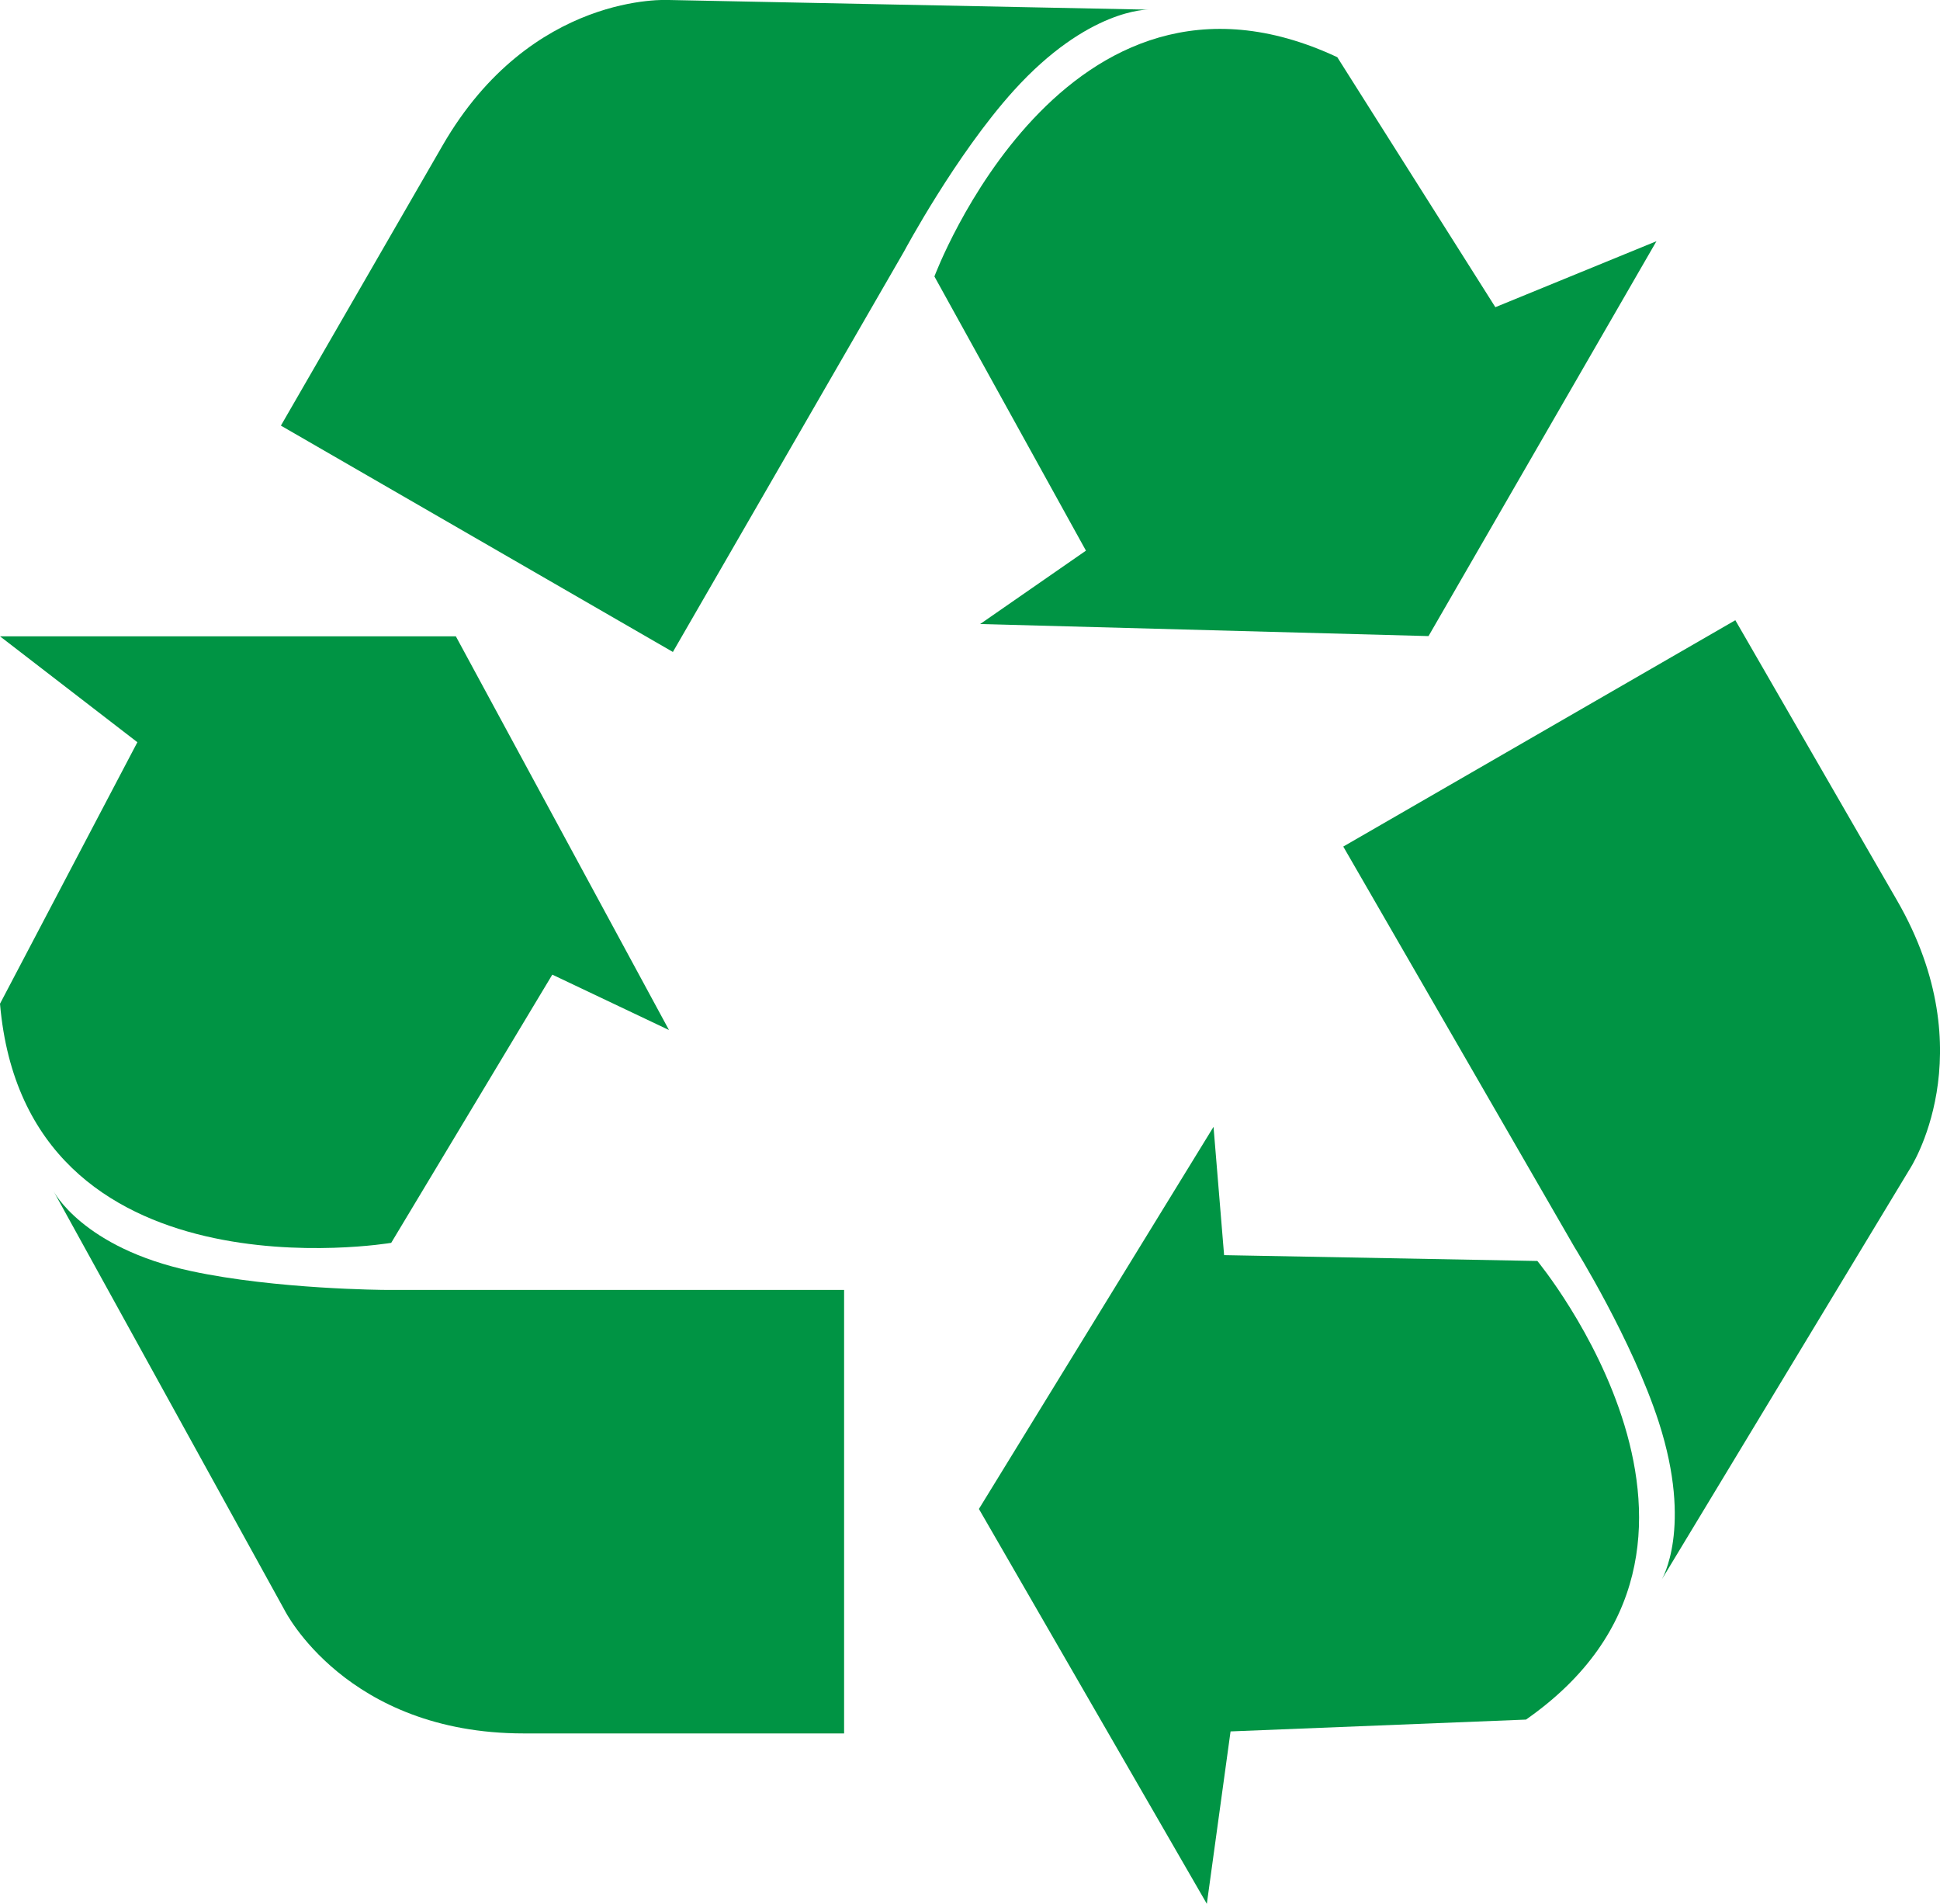
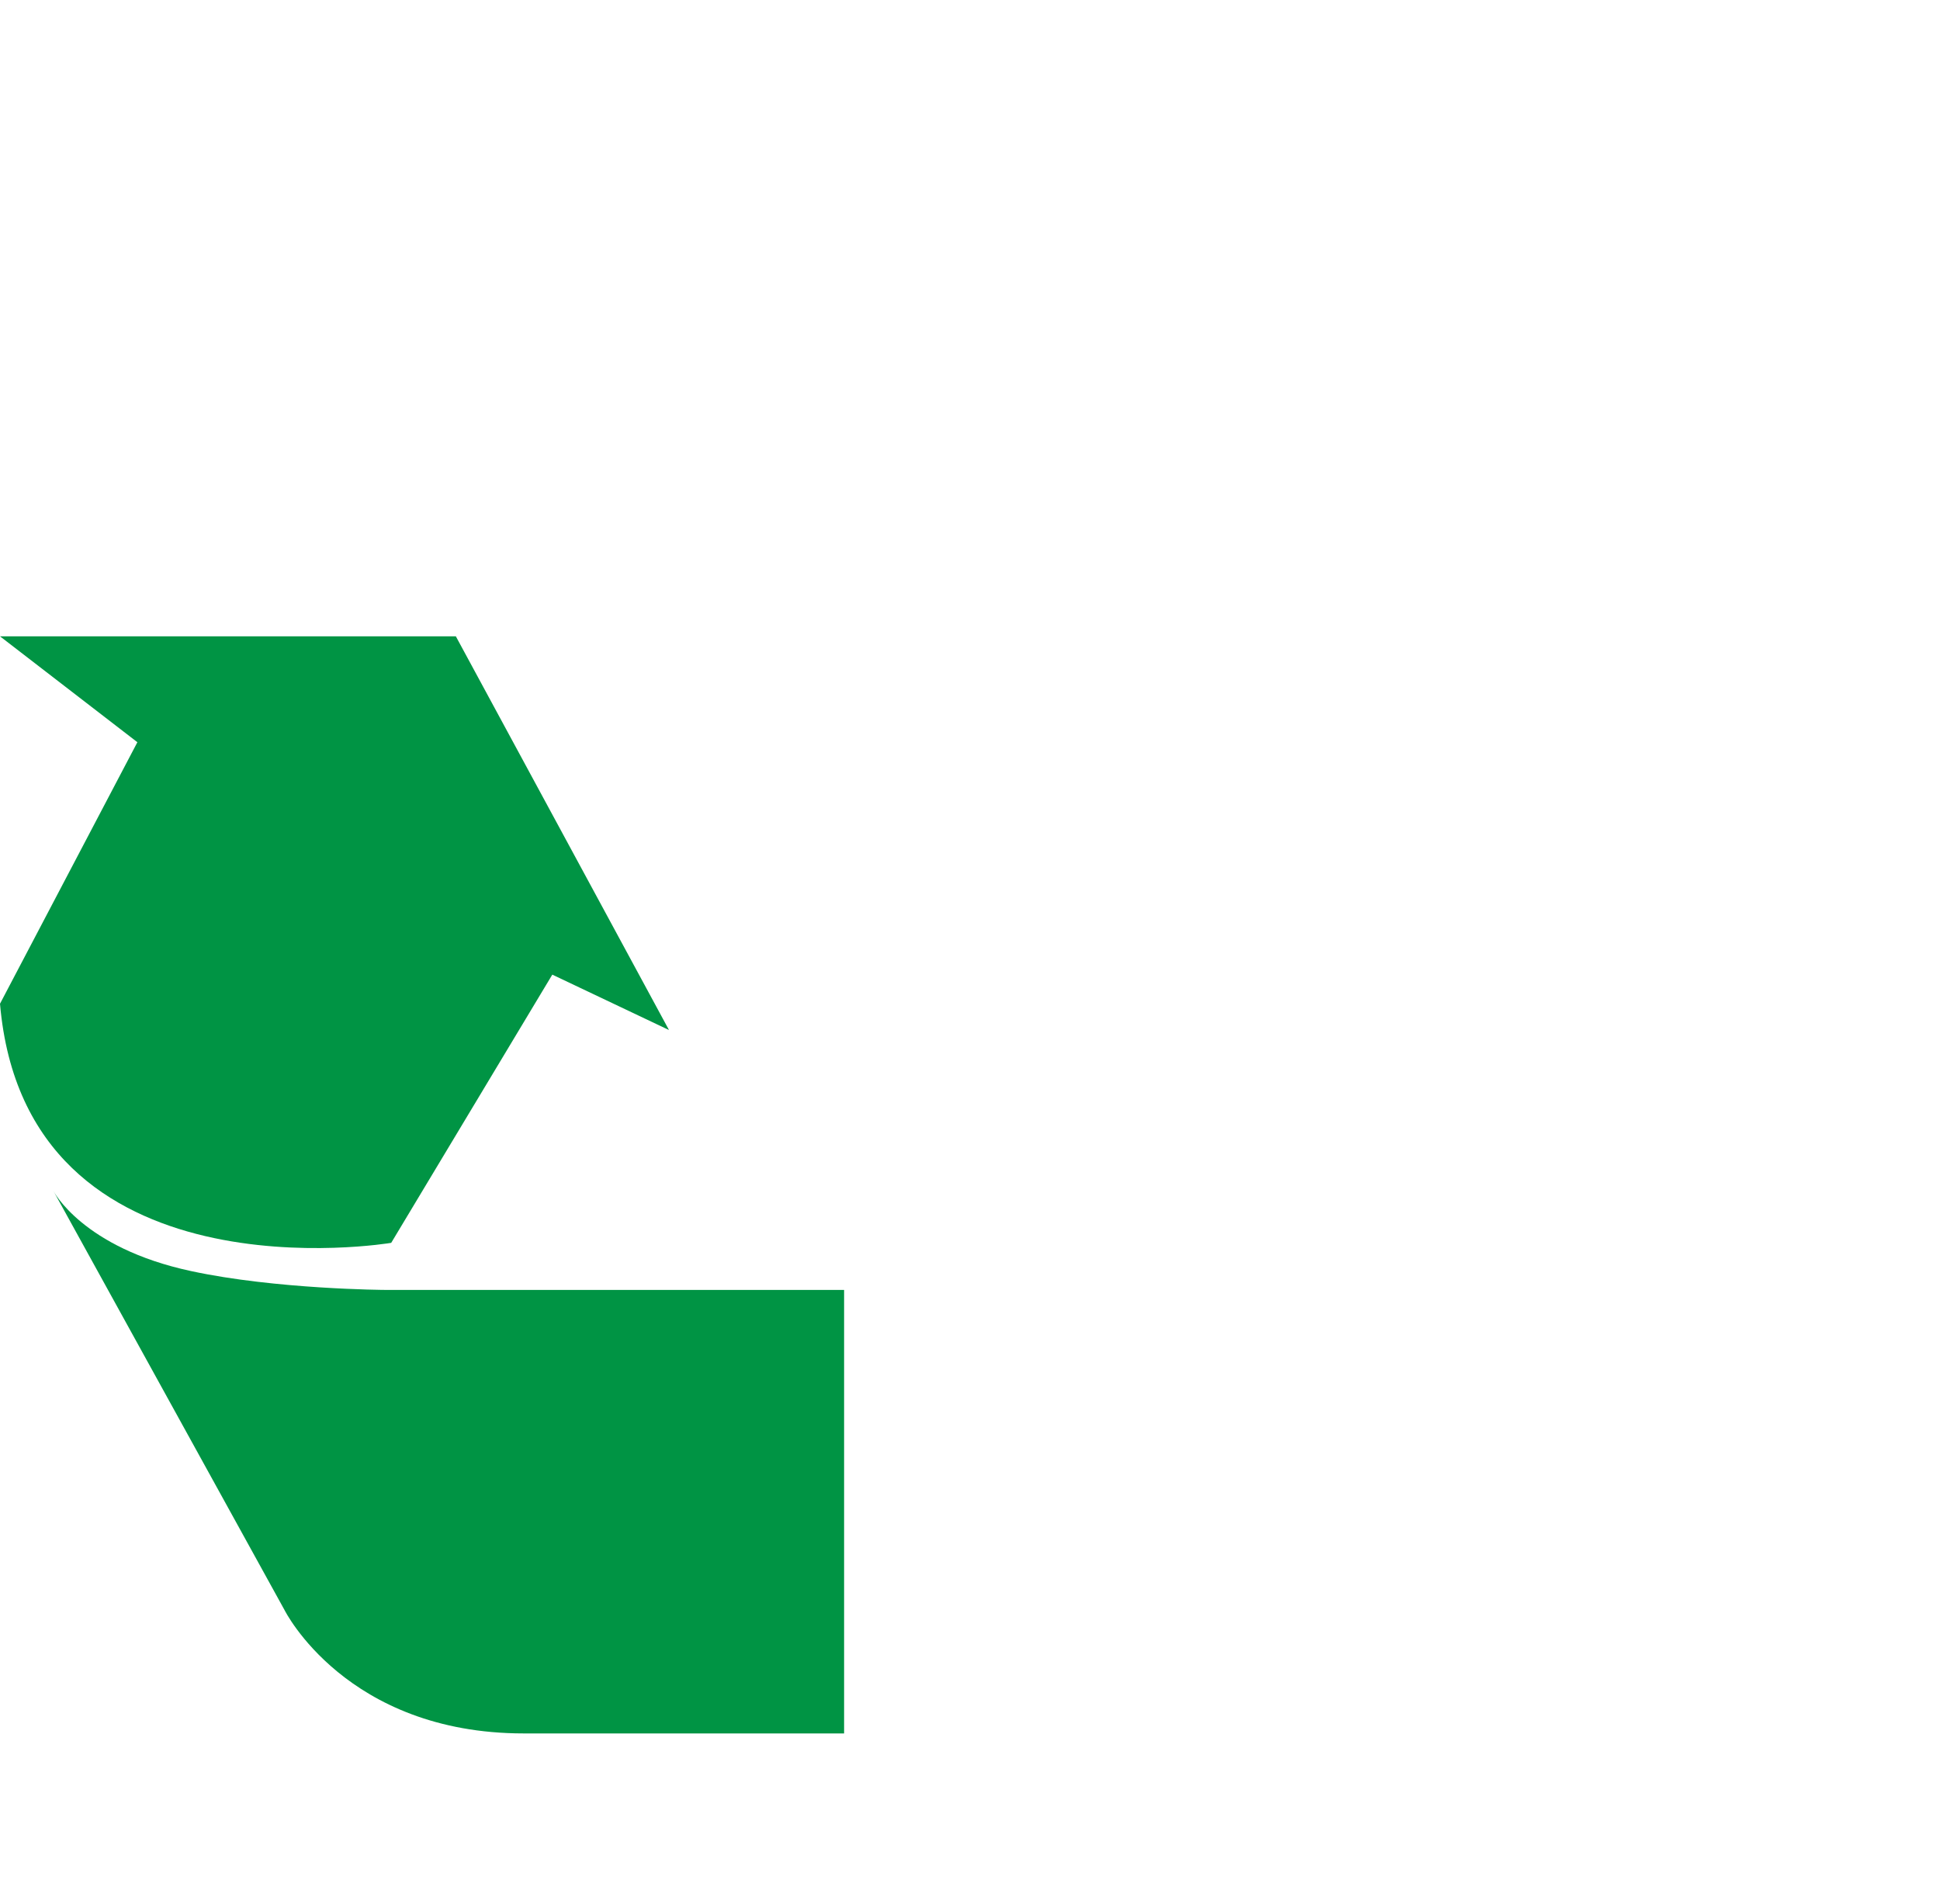
<svg xmlns="http://www.w3.org/2000/svg" id="Layer_1" data-name="Layer 1" viewBox="0 0 249.39 244.68">
  <defs>
    <style>.cls-1{fill:#009444;}</style>
  </defs>
  <title>Artboard 1</title>
  <path class="cls-1" d="M17.66,95.39,0,81.78H58.6L86,132.38l-15-7.12L50.29,159.73S3.33,167.67,0,129Z" />
  <path class="cls-1" d="M6.86,153.05l29.72,53.88s7.89,15.85,30.75,15.85h41.18v-57h-59s-14.05-.07-24.94-2.42C10.58,160.37,6.86,153.05,6.86,153.05Z" />
-   <path class="cls-1" d="M158.19,222.52l-3.05,22.16-29.3-50.75L156,144.82l1.36,16.49,40.27.75S228,198.78,196.17,221Z" />
-   <path class="cls-1" d="M213.62,203l31.85-52.7s9.82-14.79-1.61-34.59l-20.78-36-50.4,29.09,29.72,51.48s7.43,11.93,10.85,22.52C217.63,196.39,213.62,203,213.62,203Z" />
-   <path class="cls-1" d="M192.23,39.48,212.94,31l-29.3,50.75L126,80.2l13.6-9.43L120.12,35.53S136.77-9.09,171.91,7.35Z" />
-   <path class="cls-1" d="M147.6,1.24,86,0S68.32-1.1,56.89,18.7l-20.78,36L86.5,83.79l29.72-51.48s6.62-12.39,14.09-20.66C139.87,1.08,147.6,1.24,147.6,1.24Z" />
</svg>